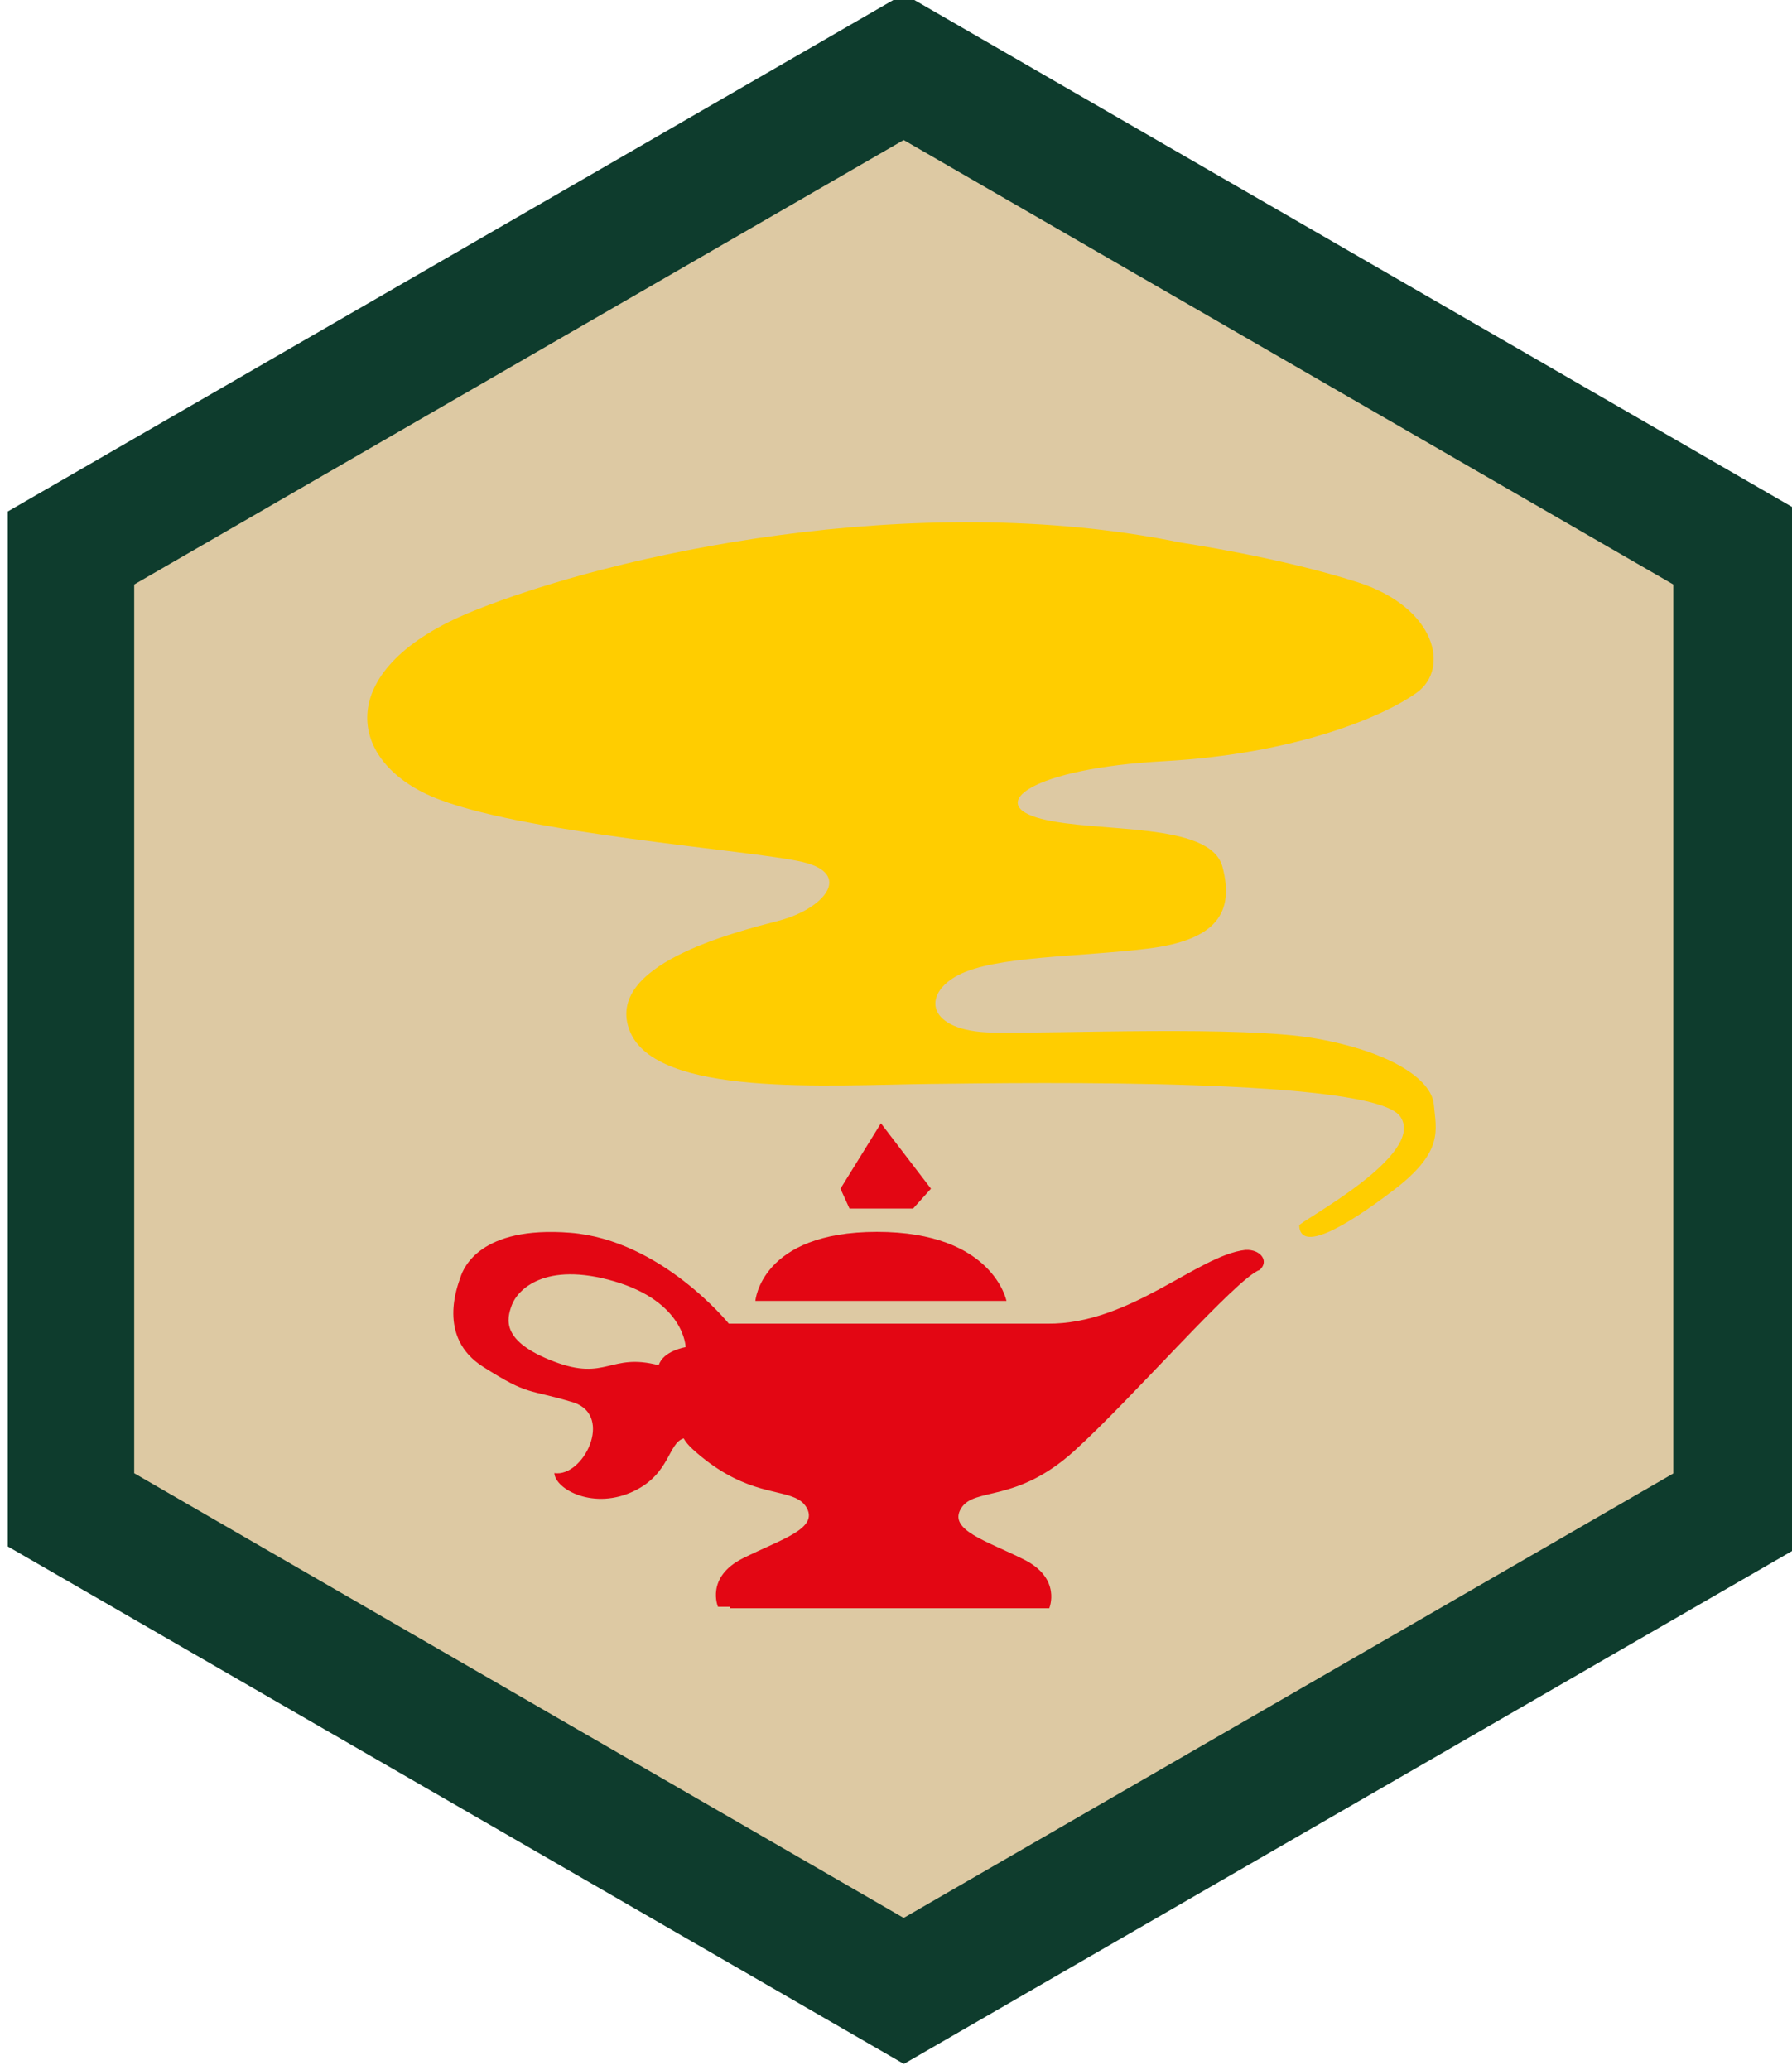
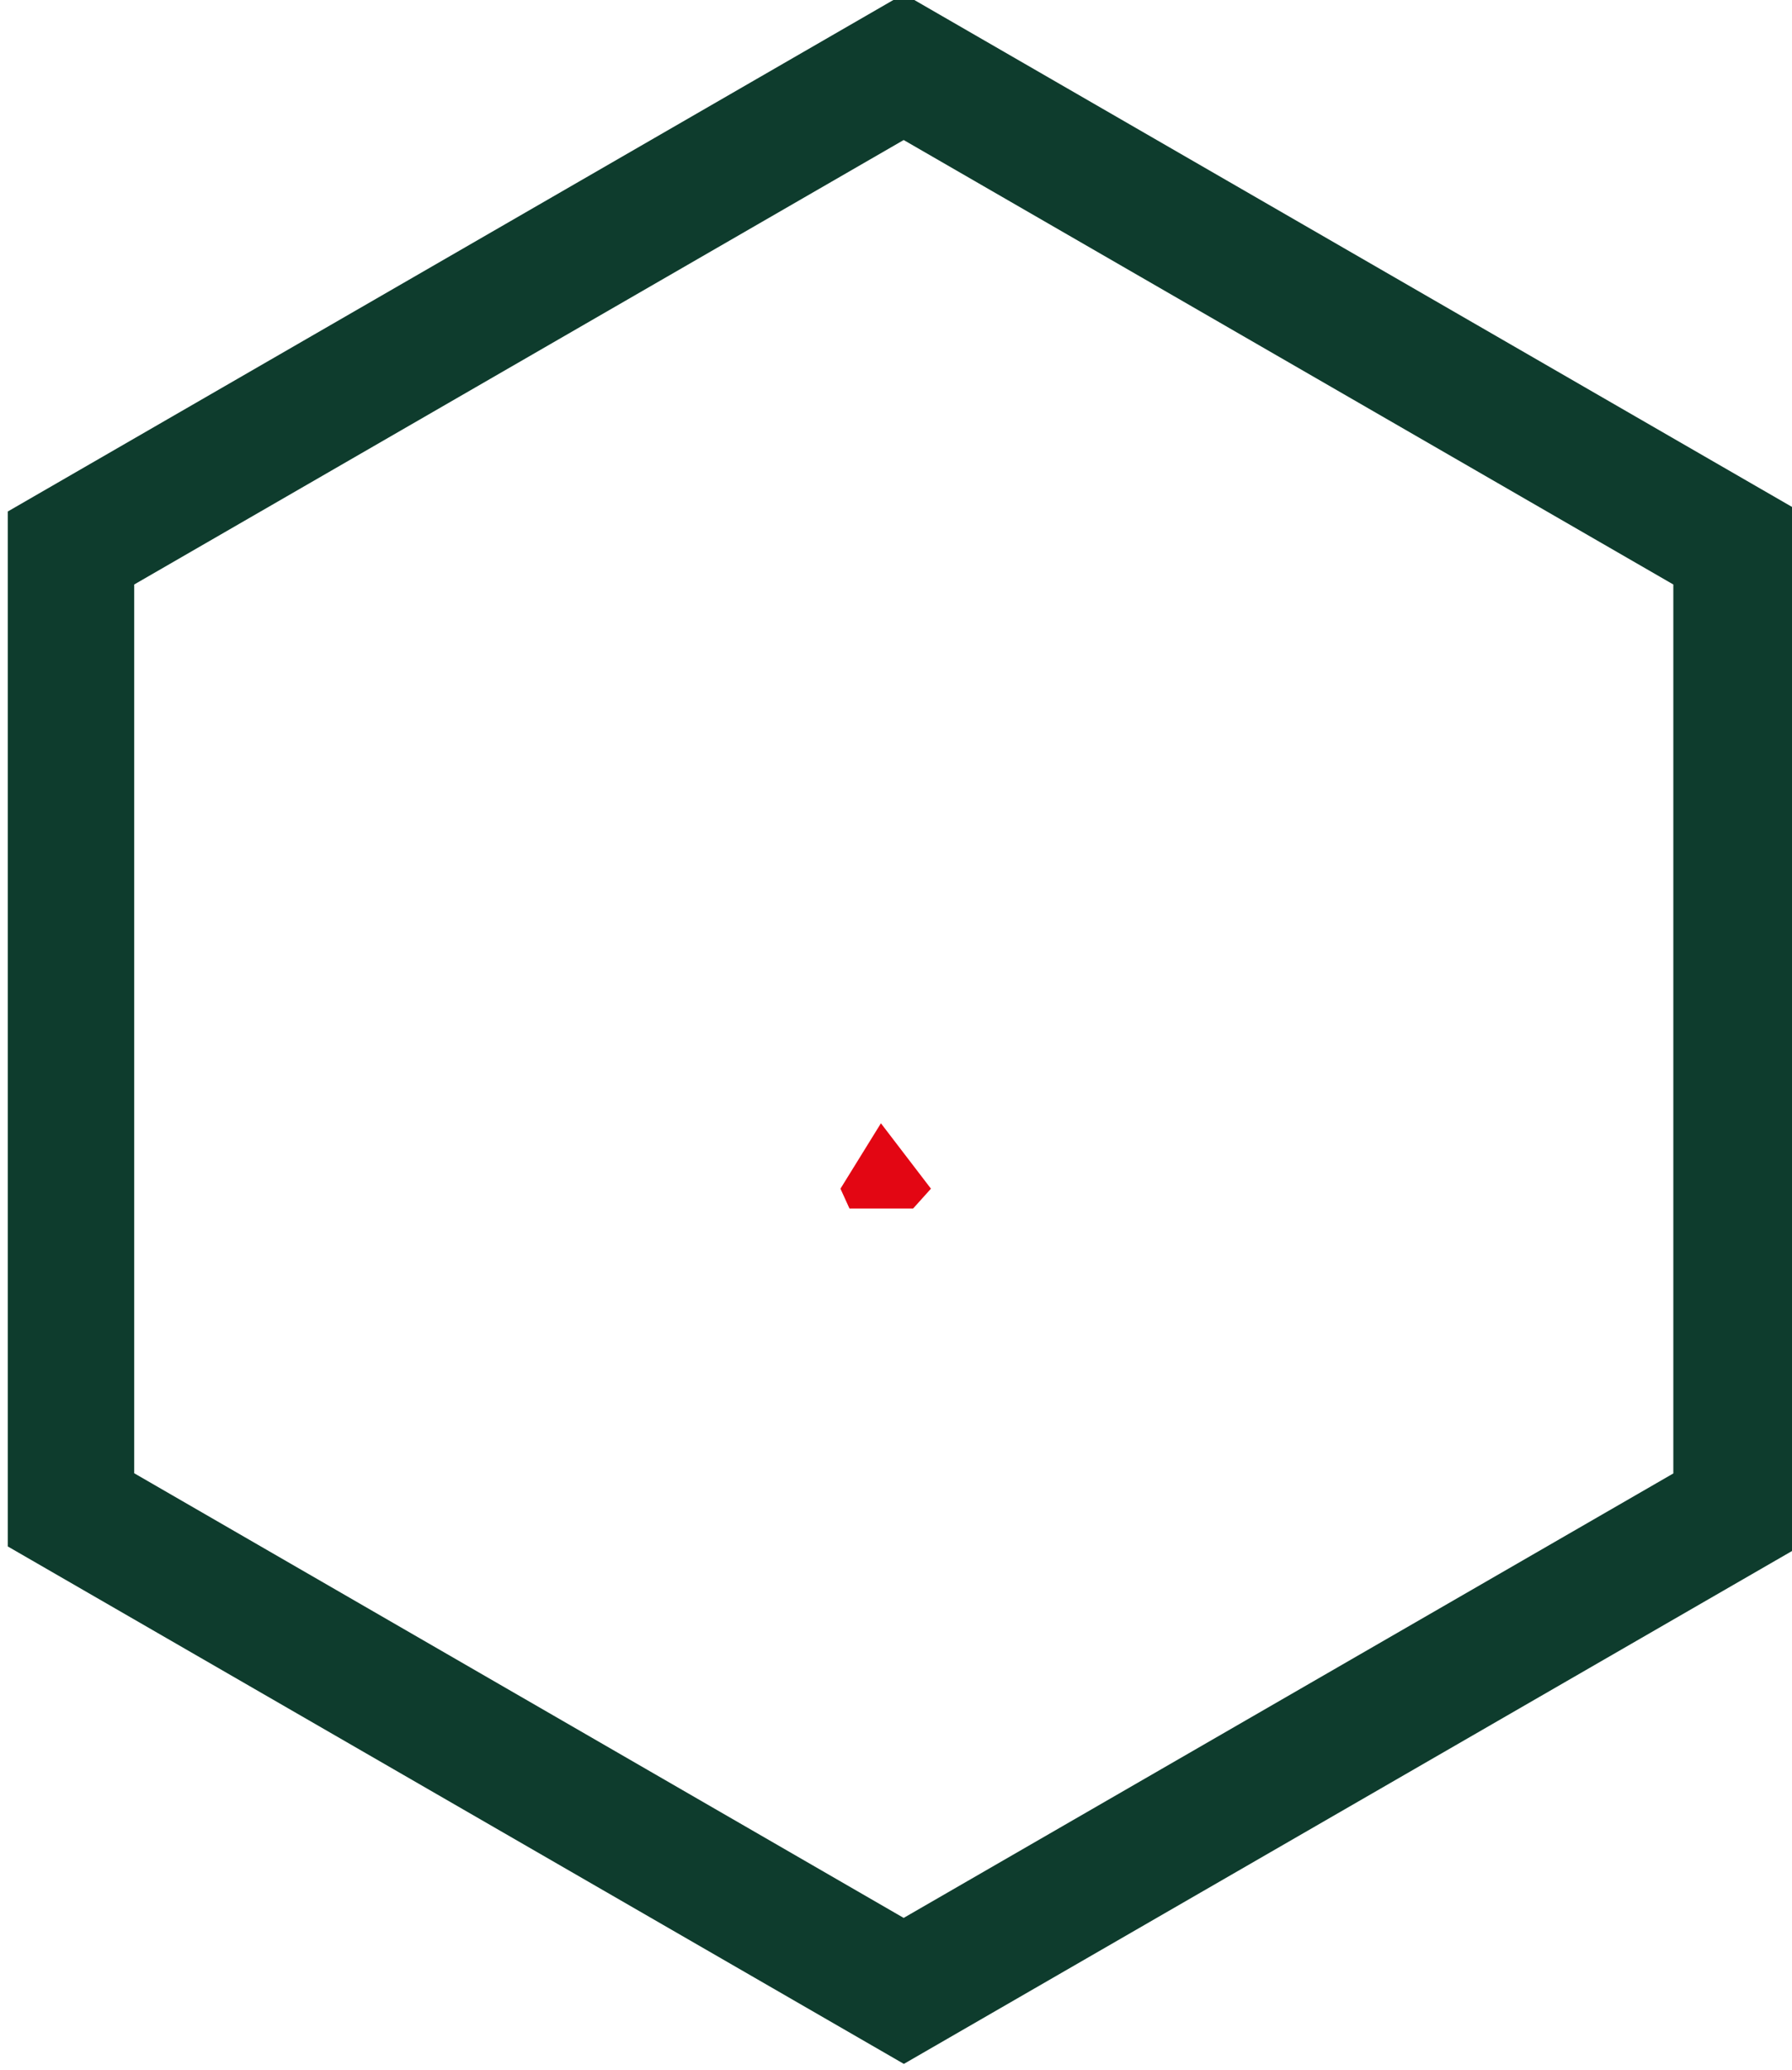
<svg xmlns="http://www.w3.org/2000/svg" id="Layer_1" viewBox="0 0 99.21 114.56">
  <defs>
    <style>.cls-1{fill:#ddc9a3;}.cls-2{fill:#e30613;}.cls-3{fill:#0e3c2d;}.cls-4{fill:#ffcd00;}</style>
  </defs>
  <g>
-     <polygon class="cls-1" points="3.93 83.56 3.93 30.33 50.03 3.71 96.14 30.33 96.14 83.56 50.03 110.18 3.93 83.56" />
    <path class="cls-3" d="M50.03,7.75l42.61,24.6v49.2l-42.61,24.6L7.43,81.54V32.35L50.03,7.75m0-8.08L.43,28.31v57.28l49.61,28.64,49.61-28.64V28.31L50.03-.34h0Z" />
  </g>
  <g>
-     <path class="cls-2" d="M68.94,69.18c-2.64,.3-6.38,4.13-10.96,4.08h-17.63s-3.74-4.63-8.77-5.03c-5.03-.4-5.93,1.99-6.08,2.44s-1.34,3.34,1.25,4.98c2.59,1.64,2.39,1.18,5.03,1.98,2.2,.76,.5,4.15-1.09,3.9,.05,.9,2.2,2.08,4.44,.98,1.97-.96,1.86-2.64,2.72-2.9,.1,.18,.25,.37,.5,.6,2.61,2.37,4.6,2.21,5.67,2.69l.04,.02c.24,.11,.43,.26,.57,.48,.75,1.2-1.39,1.79-3.49,2.84s-1.39,2.69-1.39,2.69h.66s0,.08,0,.08h17.68s.7-1.64-1.39-2.69-4.23-1.64-3.49-2.84,3.04-.25,6.28-3.19c3.24-2.94,8.97-9.56,10.26-10.01,.54-.51,0-1.15-.8-1.1Zm-32.48,6.38c-2.69-.7-2.89,.9-5.78-.2-2.95-1.12-2.64-2.34-2.34-3.14s1.79-2.44,5.68-1.3c3.89,1.15,3.94,3.64,3.94,3.64,0,0-1.25,.2-1.49,1Z" />
-     <path class="cls-2" d="M41.82,72h13.9s-.74-3.82-7.17-3.82-6.73,3.82-6.73,3.82Z" />
    <polygon class="cls-2" points="47.03 66.89 50.55 66.89 51.54 65.79 48.77 62.17 46.53 65.79 47.03 66.89" />
-     <path class="cls-4" d="M71.93,67.82c0-.21,7.11-3.92,5.58-6.04s-20.19-1.86-25.97-1.79c-5.78,.07-15.21,.73-16.67-2.92-1.46-3.65,5.71-5.45,8.24-6.11s4.12-2.59,1.33-3.25-15.87-1.59-20.59-3.65-5.38-7.11,2.32-10.23c7.7-3.12,24.44-6.84,39.25-3.79,0,0,5.45,.8,9.76,2.19s5.11,4.78,3.25,6.11-6.71,3.39-14.01,3.79c-7.31,.4-9.9,2.39-6.77,3.19s9.36,.13,10.03,2.66-.33,4.05-4.12,4.52-8.43,.4-10.49,1.46-1.79,3.12,1.86,3.19,13.81-.4,17.93,.33c4.12,.73,6.4,2.26,6.52,3.65s.59,2.59-2.2,4.72c-2.79,2.13-5.18,3.45-5.25,1.99Z" />
  </g>
</svg>